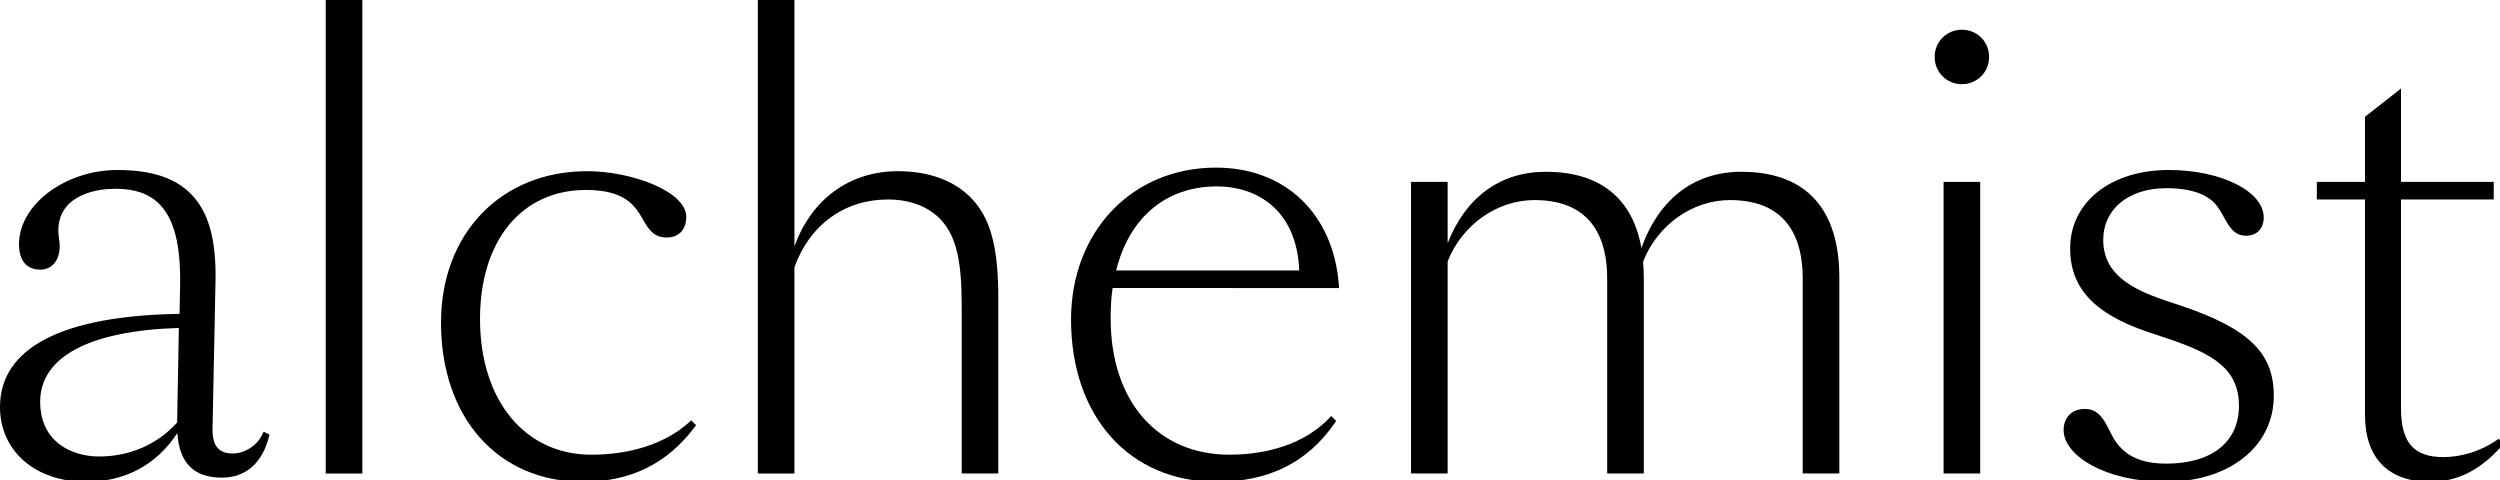
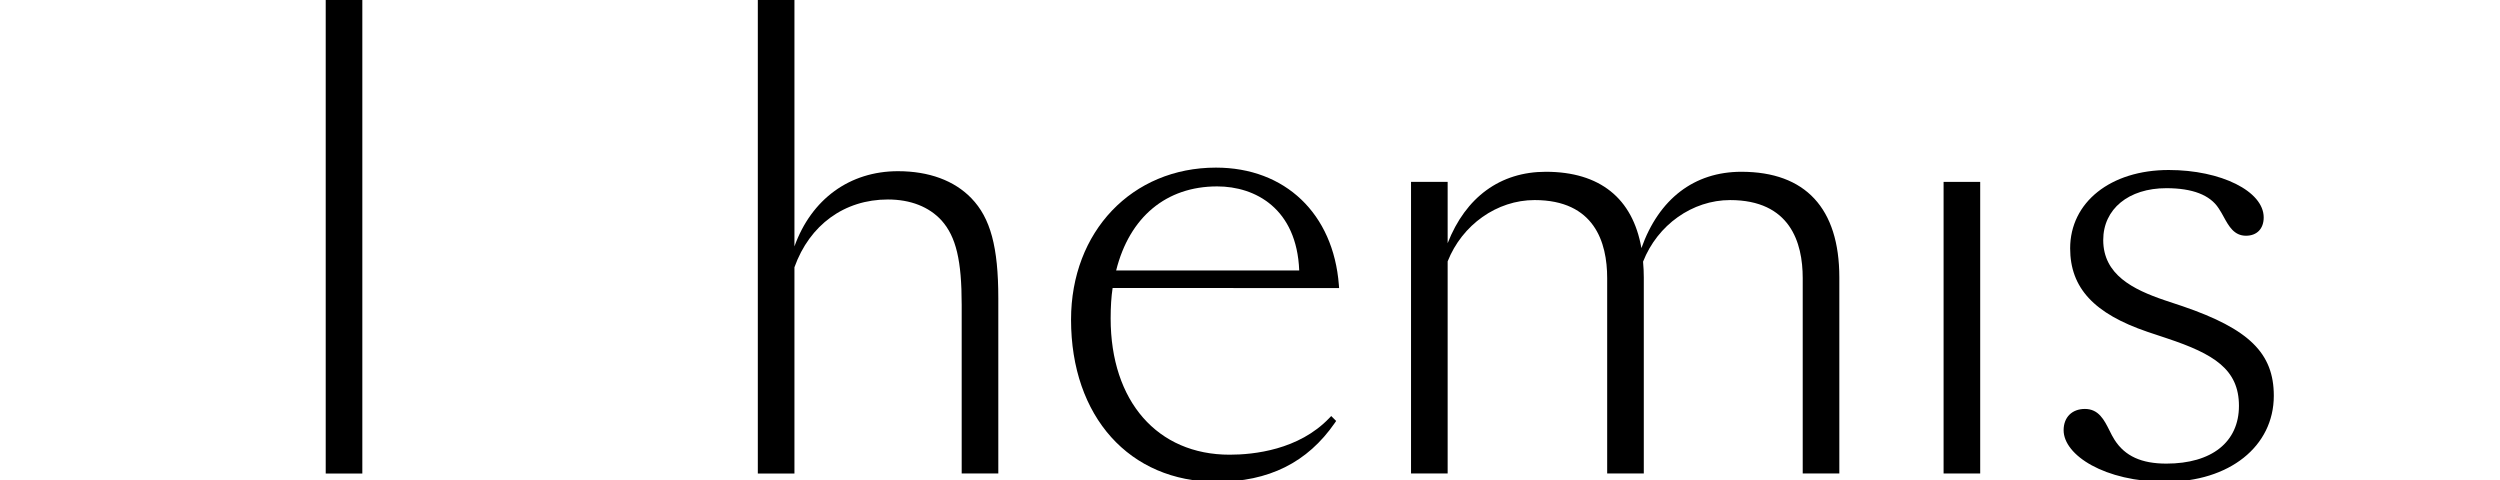
<svg xmlns="http://www.w3.org/2000/svg" xmlns:xlink="http://www.w3.org/1999/xlink" version="1.1" x="0px" y="0px" width="318px" height="61px" viewBox="0 0 318 61" overflow="visible" xml:space="preserve">
  <defs>
</defs>
  <g>
    <defs>
      <rect id="SVGID_1_" y="0.001" width="318.354" height="61.285" />
    </defs>
    <clipPath id="SVGID_2_">
      <use xlink:href="#SVGID_1_" overflow="visible" />
    </clipPath>
-     <path clip-path="url(#SVGID_2_)" fill="#000" d="M33.378,55.245c-0.801,1.677-2.509,2.441-3.756,2.441   c-0.837,0-1.473-0.218-1.889-0.647c-0.503-0.521-0.737-1.398-0.697-2.611l0.379-18.827c0.084-5.203-0.909-8.677-3.127-10.931   c-2.016-2.05-5.068-3.046-9.334-3.046c-6.678,0-12.536,4.409-12.536,9.435c0,2.086,0.962,3.237,2.709,3.237   c0.72,0,1.332-0.271,1.771-0.788c0.595-0.697,0.825-1.804,0.627-3.038c-0.29-1.71,0.028-3.125,0.942-4.207   c1.209-1.431,3.491-2.252,6.261-2.252c2.445,0,4.267,0.646,5.569,1.973c1.878,1.913,2.708,5.229,2.61,10.436l-0.068,3.504   C7.897,40.152,0,44.248,0,51.775c0,5.6,4.502,9.511,10.946,9.511c4.947,0,8.952-2.143,11.615-6.201   c0.127,1.913,0.642,3.304,1.567,4.243c0.944,0.96,2.296,1.427,4.133,1.427c2.976,0,5.089-1.843,5.946-5.188l0.071-0.282   l-0.74-0.375L33.378,55.245z M22.75,41.713l-0.218,12.03c-2.509,2.788-6.032,4.323-9.922,4.323c-3.46,0-7.499-1.826-7.499-6.972   C5.111,45.396,11.373,42.067,22.75,41.713" />
    <rect x="41.431" clip-path="url(#SVGID_2_)" fill="#000" width="4.657" height="60.229" />
-     <path clip-path="url(#SVGID_2_)" fill="#000" d="M87.669,53.699c-2.936,2.669-7.36,4.14-12.459,4.14   c-8.465,0-14.152-6.935-14.152-17.253c0-9.976,5.288-16.423,13.472-16.423c5.086,0,6.292,2.091,7.261,3.771   c0.676,1.172,1.314,2.278,3.022,2.278c1.529,0,2.48-1.008,2.48-2.63c0-3.216-6.899-5.806-12.611-5.806   c-10.943,0-18.585,7.921-18.585,19.263c0,12.109,7.256,20.246,18.055,20.246c6.03,0,10.675-2.273,14.203-6.949l0.189-0.253   l-0.622-0.616L87.669,53.699z" />
    <path clip-path="url(#SVGID_2_)" fill="#000" d="M114.223,21.776c-6.149,0-11.013,3.557-13.17,9.568V0.001h-4.658v60.228h4.658   V33.997c1.928-5.4,6.369-8.623,11.885-8.623c2.874,0,5.238,0.925,6.835,2.675c1.839,2.069,2.554,5.075,2.554,10.722v21.455h4.658   V37.939c0-6.521-0.993-10.207-3.428-12.726C121.387,22.964,118.16,21.776,114.223,21.776" />
    <path clip-path="url(#SVGID_2_)" fill="#000" d="M170.334,36.638l-0.03-0.39c-0.696-9.068-6.833-14.927-15.634-14.927   c-10.681,0-18.433,8.134-18.433,19.34c0,12.336,7.438,20.624,18.509,20.624c6.637,0,11.557-2.45,15.043-7.489l0.171-0.25   l-0.629-0.626l-0.255,0.267c-3.878,4.047-9.601,4.651-12.667,4.651c-9.195,0-15.135-6.802-15.135-17.329   c0-1.482,0.081-2.75,0.249-3.871H170.334z M165.26,34.4h-23.286c1.701-6.796,6.375-10.69,12.848-10.69   C159.679,23.71,164.951,26.522,165.26,34.4" />
    <path clip-path="url(#SVGID_2_)" fill="#000" d="M221.502,21.85c-5.993,0-10.488,3.442-12.714,9.711   c-1.11-6.357-5.303-9.711-12.159-9.711c-5.786,0-10.193,3.218-12.488,9.086v-7.799h-4.658v37.09h4.658V33.248   c1.846-4.666,6.284-7.799,11.054-7.799c7.636,0,9.238,5.395,9.238,9.921v24.857h4.658V35.293c0-0.628-0.03-1.268-0.093-2.01   c1.837-4.686,6.282-7.833,11.069-7.833c7.637,0,9.239,5.394,9.239,9.919v24.858h4.657V35.293   C233.964,26.498,229.654,21.85,221.502,21.85" />
    <rect x="247.224" y="23.136" clip-path="url(#SVGID_2_)" fill="#000" width="4.657" height="37.091" />
-     <path clip-path="url(#SVGID_2_)" fill="#000" d="M249.553,3.781c-1.942,0-3.465,1.521-3.465,3.461   c0,1.942,1.522,3.463,3.465,3.463c1.941,0,3.462-1.521,3.462-3.463C253.015,5.302,251.494,3.781,249.553,3.781" />
    <path clip-path="url(#SVGID_2_)" fill="#000" d="M277.643,38.957l-2.27-0.756c-4.073-1.381-7.842-3.266-7.842-7.67   c0-3.944,3.227-6.594,8.029-6.594c3.318,0,5.557,0.862,6.656,2.564c0.24,0.352,0.457,0.748,0.648,1.098   c0.644,1.173,1.309,2.386,2.825,2.386c1.391,0,2.254-0.892,2.254-2.327c0-3.327-5.421-6.034-12.083-6.034   c-7.381,0-12.536,4.098-12.536,9.965c0,5.03,3.038,8.308,9.85,10.625l2.495,0.832c5.919,1.975,9.126,3.925,9.126,8.578   c0,4.601-3.453,7.348-9.237,7.348c-3.165,0-5.256-0.956-6.578-3.01c-0.239-0.368-0.458-0.807-0.65-1.194   c-0.677-1.353-1.375-2.75-3.129-2.75c-1.645,0-2.708,1.062-2.708,2.705c0,3.17,5.22,6.563,12.988,6.563   c8.095-0.001,13.748-4.502,13.748-10.947C289.229,44.934,286.089,41.849,277.643,38.957" />
-     <path clip-path="url(#SVGID_2_)" fill="#000" d="M317.846,55.804l-0.305,0.209c-1.961,1.353-4.422,2.129-6.75,2.129   c-3.774,0-5.384-1.859-5.384-6.217V25.374h11.795v-2.238h-11.795V11.26l-4.44,3.485l-0.141,0.108v8.283h-6.125v2.238h6.125v27.383   c0,5.5,2.948,8.529,8.301,8.529c3.396,0,6.354-1.474,9.043-4.506l0.185-0.209L317.846,55.804z" />
  </g>
</svg>